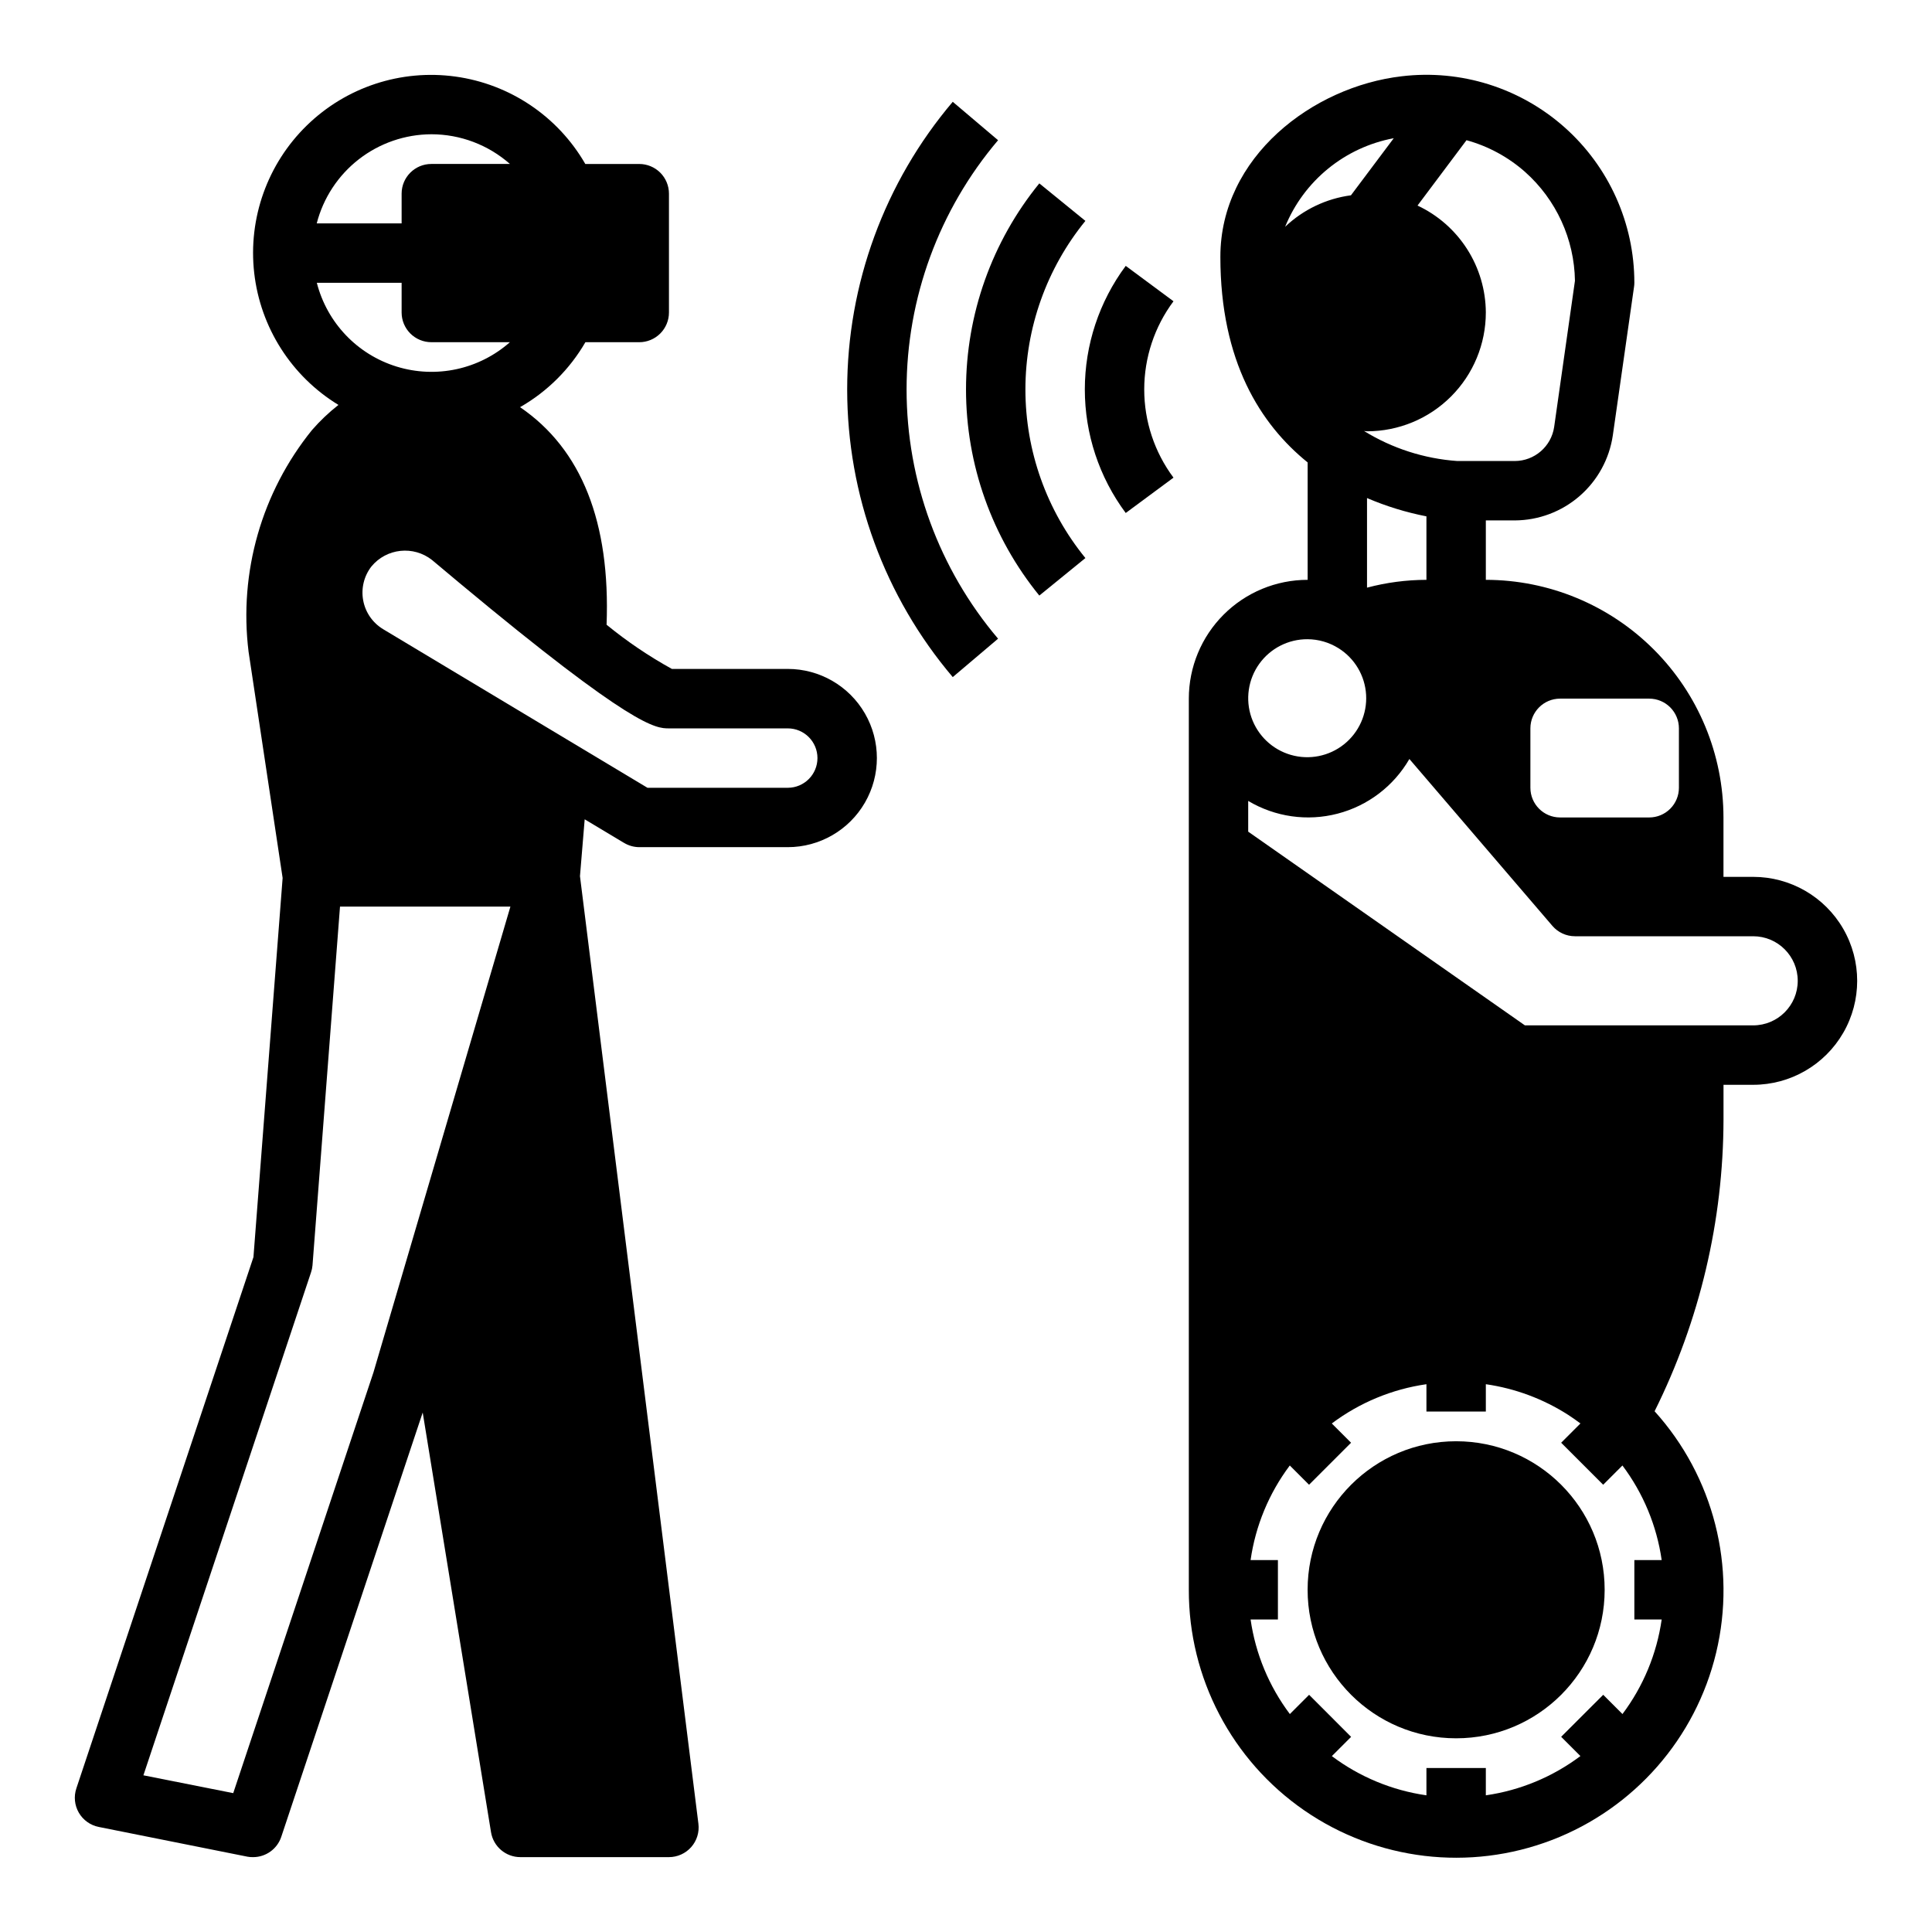
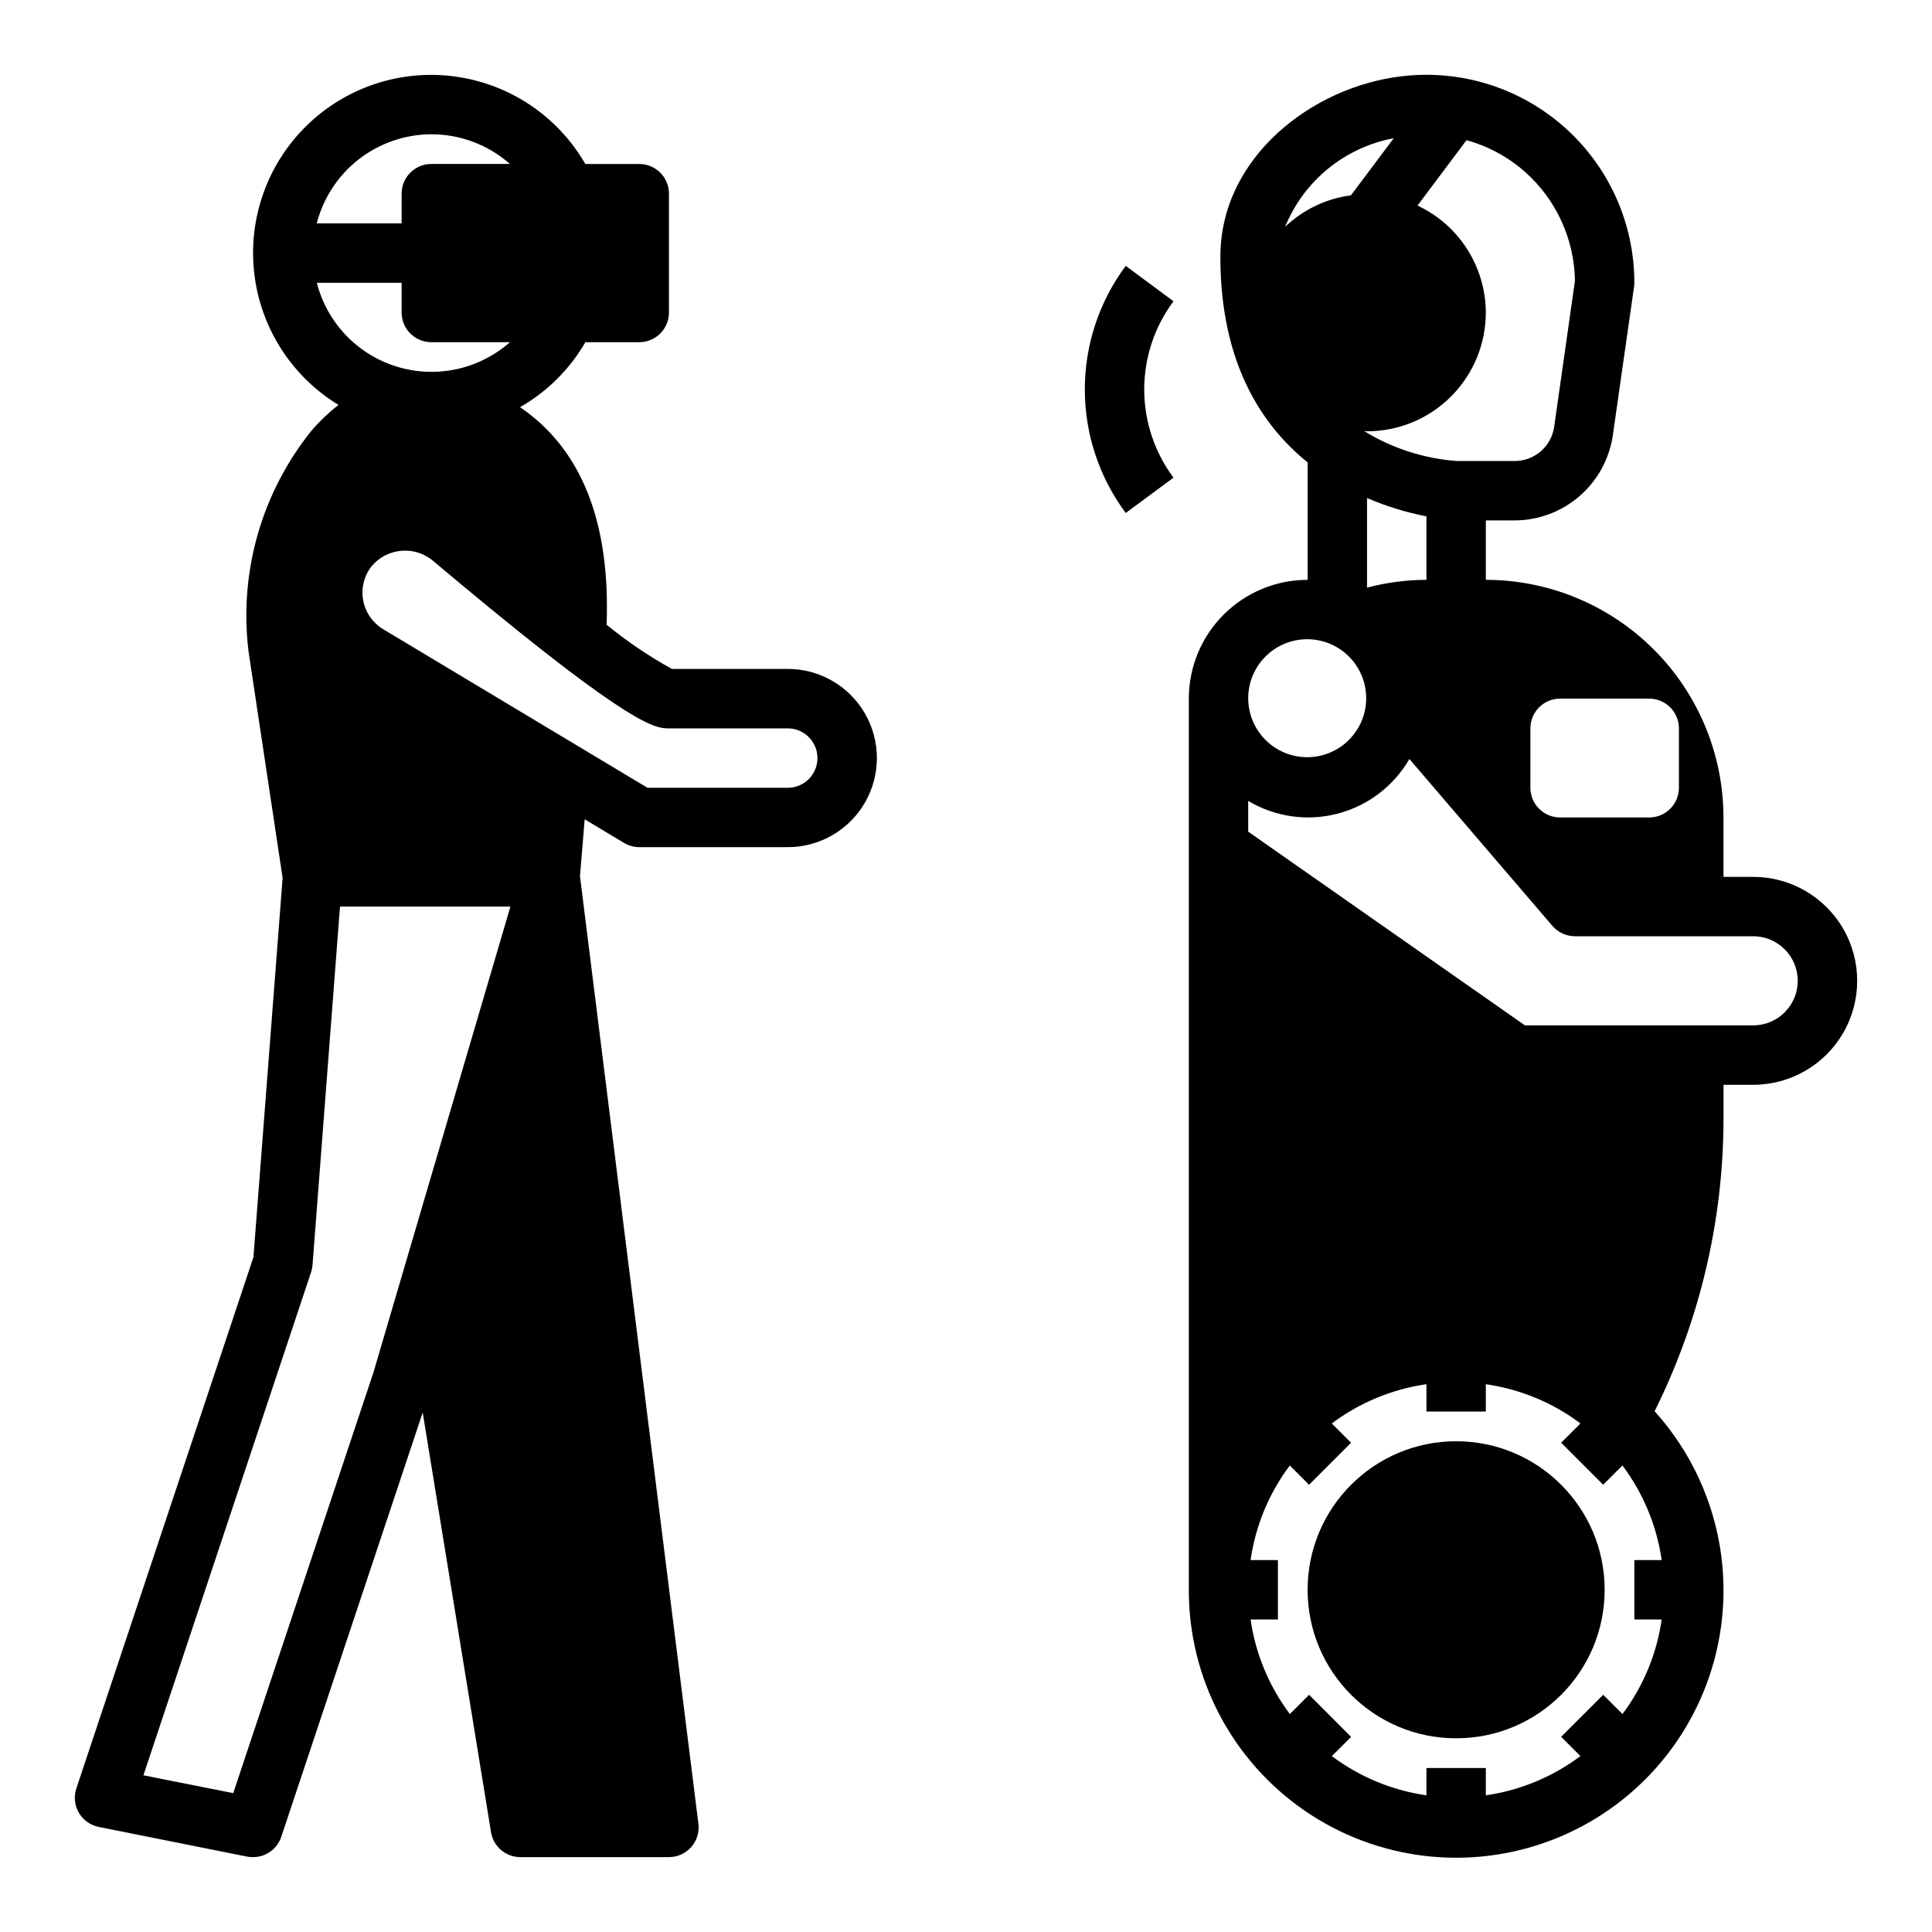
<svg xmlns="http://www.w3.org/2000/svg" fill="#000000" width="800px" height="800px" version="1.1" viewBox="144 144 512 512">
  <g>
    <path d="m608.61 376.38h-7.871v-15.746c-0.02-16.695-6.66-32.703-18.465-44.508-11.809-11.809-27.812-18.449-44.512-18.465v-15.746h7.676c6.309-0.027 12.402-2.316 17.168-6.453 4.766-4.137 7.891-9.84 8.809-16.086l5.621-39.359c0.055-0.355 0.086-0.715 0.086-1.078 0.004-15.754-6.734-30.758-18.52-41.219-11.781-10.461-27.48-15.379-43.125-13.508-23.617 2.738-48.066 21.379-48.066 47.84 0 27.758 10.645 44.398 23.129 54.496v31.113c-8.352 0-16.359 3.316-22.266 9.223-5.906 5.902-9.223 13.914-9.223 22.262v236.16c-0.055 23.355 11.406 45.238 30.637 58.496 19.23 13.258 43.758 16.184 65.566 7.824 21.812-8.359 38.102-26.93 43.543-49.645 5.441-22.715-0.66-46.652-16.312-63.988 11.961-24.02 18.211-50.477 18.262-77.312v-9.199h7.871c9.844 0 18.941-5.254 23.863-13.777 4.922-8.523 4.922-19.027 0-27.551-4.922-8.527-14.02-13.777-23.863-13.777zm-59.039-39.359c0-4.348 3.523-7.875 7.871-7.875h23.617c2.09 0 4.09 0.832 5.566 2.309 1.477 1.477 2.305 3.477 2.305 5.566v15.742c0 2.09-0.828 4.09-2.305 5.566-1.477 1.477-3.477 2.305-5.566 2.305h-23.617c-4.348 0-7.871-3.523-7.871-7.871zm-11.809-110.21c-0.031-5.949-1.746-11.773-4.953-16.789-3.203-5.016-7.762-9.02-13.152-11.547l12.98-17.32c5.754 1.582 11.066 4.461 15.531 8.414 8.246 7.34 13.039 17.801 13.211 28.836l-5.512 38.746c-0.766 5.172-5.199 9.008-10.43 9.023h-15.262c-8.75-0.625-17.219-3.352-24.688-7.953 0.27 0 0.512 0.078 0.789 0.078h-0.004c8.352 0 16.363-3.316 22.266-9.223 5.906-5.902 9.223-13.914 9.223-22.266zm-15.742 54.027v16.824c-5.316 0.012-10.605 0.707-15.746 2.07v-23.742c5.062 2.168 10.34 3.793 15.746 4.848zm-37.449-76.738c4.977-12.211 15.824-21.055 28.789-23.473l-11.344 15.129c-6.551 0.871-12.656 3.793-17.445 8.344zm5.961 109.3c2.883 0.016 5.707 0.836 8.156 2.363 4.309 2.68 7.047 7.289 7.344 12.359 0.297 5.066-1.887 9.961-5.856 13.129-3.965 3.168-9.227 4.211-14.102 2.797-4.875-1.41-8.762-5.102-10.426-9.898-1.66-4.797-0.887-10.102 2.07-14.227 2.957-4.125 7.734-6.559 12.812-6.523zm93.832 244.03h-7.242v15.742h7.242v0.004c-1.301 9.094-4.875 17.715-10.391 25.062l-5.102-5.102-11.145 11.133 5.102 5.102c-7.348 5.519-15.969 9.098-25.066 10.406v-7.242h-15.742v7.242c-9.098-1.305-17.715-4.875-25.066-10.391l5.102-5.102-11.129-11.145-5.102 5.102v-0.004c-5.519-7.348-9.102-15.965-10.406-25.062h7.242v-15.746h-7.242c1.301-9.094 4.875-17.715 10.391-25.062l5.102 5.102 11.133-11.133-5.102-5.102h-0.004c7.352-5.519 15.98-9.102 25.082-10.406v7.242h15.742v-7.242c7.773 1.121 15.219 3.894 21.832 8.133 1.109 0.715 2.18 1.48 3.234 2.273l-5.102 5.102 11.133 11.133 5.102-5.102h-0.004c5.519 7.348 9.102 15.969 10.406 25.062zm24.246-141.7h-60.496l-73.328-51.332v-8.148c7.125 4.25 15.652 5.469 23.68 3.379 8.031-2.086 14.887-7.305 19.035-14.488l37.902 44.227c1.496 1.742 3.68 2.746 5.977 2.746h47.23c6.523 0 11.809 5.289 11.809 11.809 0 6.523-5.285 11.809-11.809 11.809z" />
    <path d="m569.25 565.31c0 21.738-17.621 39.359-39.359 39.359s-39.359-17.621-39.359-39.359 17.621-39.363 39.359-39.363 39.359 17.625 39.359 39.363" />
    <path d="m442.33 214.46c-7.039 9.469-10.84 20.949-10.84 32.746s3.801 23.277 10.84 32.742l12.66-9.367h-0.004c-5.035-6.75-7.754-14.949-7.754-23.371 0-8.422 2.719-16.621 7.754-23.371z" />
-     <path d="m431.64 202.54-12.211-9.941c-12.566 15.43-19.426 34.719-19.426 54.617 0 19.898 6.859 39.188 19.426 54.617l12.211-9.941v-0.004c-10.281-12.617-15.895-28.395-15.895-44.672 0-16.277 5.613-32.055 15.895-44.676z" />
-     <path d="m408.5 181.16-12.012-10.18c-18.062 21.293-27.977 48.309-27.977 76.23s9.914 54.938 27.977 76.227l12.012-10.18v0.004c-15.652-18.449-24.246-41.855-24.246-66.051 0-24.195 8.594-47.602 24.246-66.051z" />
    <path d="m352.77 321.28h-30.699c-6.117-3.371-11.914-7.297-17.32-11.719 1.023-27.145-6.598-46.508-22.93-57.656 7.188-4.113 13.164-10.051 17.316-17.215h14.273c2.086 0 4.09-0.832 5.566-2.309 1.477-1.477 2.305-3.477 2.305-5.566v-31.488c0-2.086-0.828-4.09-2.305-5.566-1.477-1.473-3.481-2.305-5.566-2.305h-14.297c-7.277-12.621-19.98-21.172-34.414-23.164-14.434-1.996-28.977 2.793-39.402 12.969-10.43 10.176-15.57 24.602-13.93 39.078 1.645 14.477 9.883 27.383 22.324 34.969-2.539 1.992-4.887 4.223-7.008 6.66-13.34 16.484-19.406 37.684-16.812 58.73l9.027 59.969-7.731 100.48-46.926 140.78c-0.723 2.148-0.484 4.5 0.648 6.461 1.137 1.957 3.059 3.332 5.281 3.773l39.359 7.871v0.004c0.508 0.094 1.023 0.137 1.543 0.125 3.391 0 6.398-2.168 7.469-5.387l37.48-112.44 18.105 111.22c0.621 3.816 3.926 6.617 7.793 6.606h39.359c2.258 0 4.406-0.973 5.902-2.664 1.492-1.691 2.188-3.945 1.906-6.184l-31.387-251.12 1.25-15.066 10.398 6.234 0.004-0.004c1.223 0.746 2.625 1.145 4.055 1.152h39.359c8.438 0 16.234-4.504 20.453-11.809 4.219-7.309 4.219-16.309 0-23.617-4.219-7.305-12.016-11.809-20.453-11.809zm-94.465-141.7c7.672 0 15.078 2.797 20.832 7.871h-20.832c-4.348 0-7.871 3.523-7.871 7.871v7.875h-22.496c1.738-6.742 5.664-12.715 11.156-16.988 5.496-4.269 12.25-6.602 19.211-6.629zm-30.367 39.359h22.496v7.871c0 2.09 0.828 4.09 2.305 5.566 1.477 1.477 3.481 2.309 5.566 2.309h20.824c-8.191 7.231-19.555 9.684-30 6.469-10.441-3.215-18.461-11.629-21.168-22.215zm15.027 288.78-37.156 111.48-23.805-4.723 44.414-133.27c0.211-0.609 0.344-1.242 0.398-1.883l7.289-95.07h45.16zm109.8-154.95h-37.18l-70.062-42.035h0.004c-2.766-1.668-4.688-4.441-5.277-7.617-0.59-3.172 0.203-6.449 2.184-9 4-4.844 11.137-5.598 16.066-1.703 1.953 1.645 4.441 3.731 7.234 6.055 46.184 38.473 52.031 38.559 55.543 38.559h31.488c4.348 0 7.871 3.523 7.871 7.871 0 4.348-3.523 7.871-7.871 7.871z" />
  </g>
</svg>